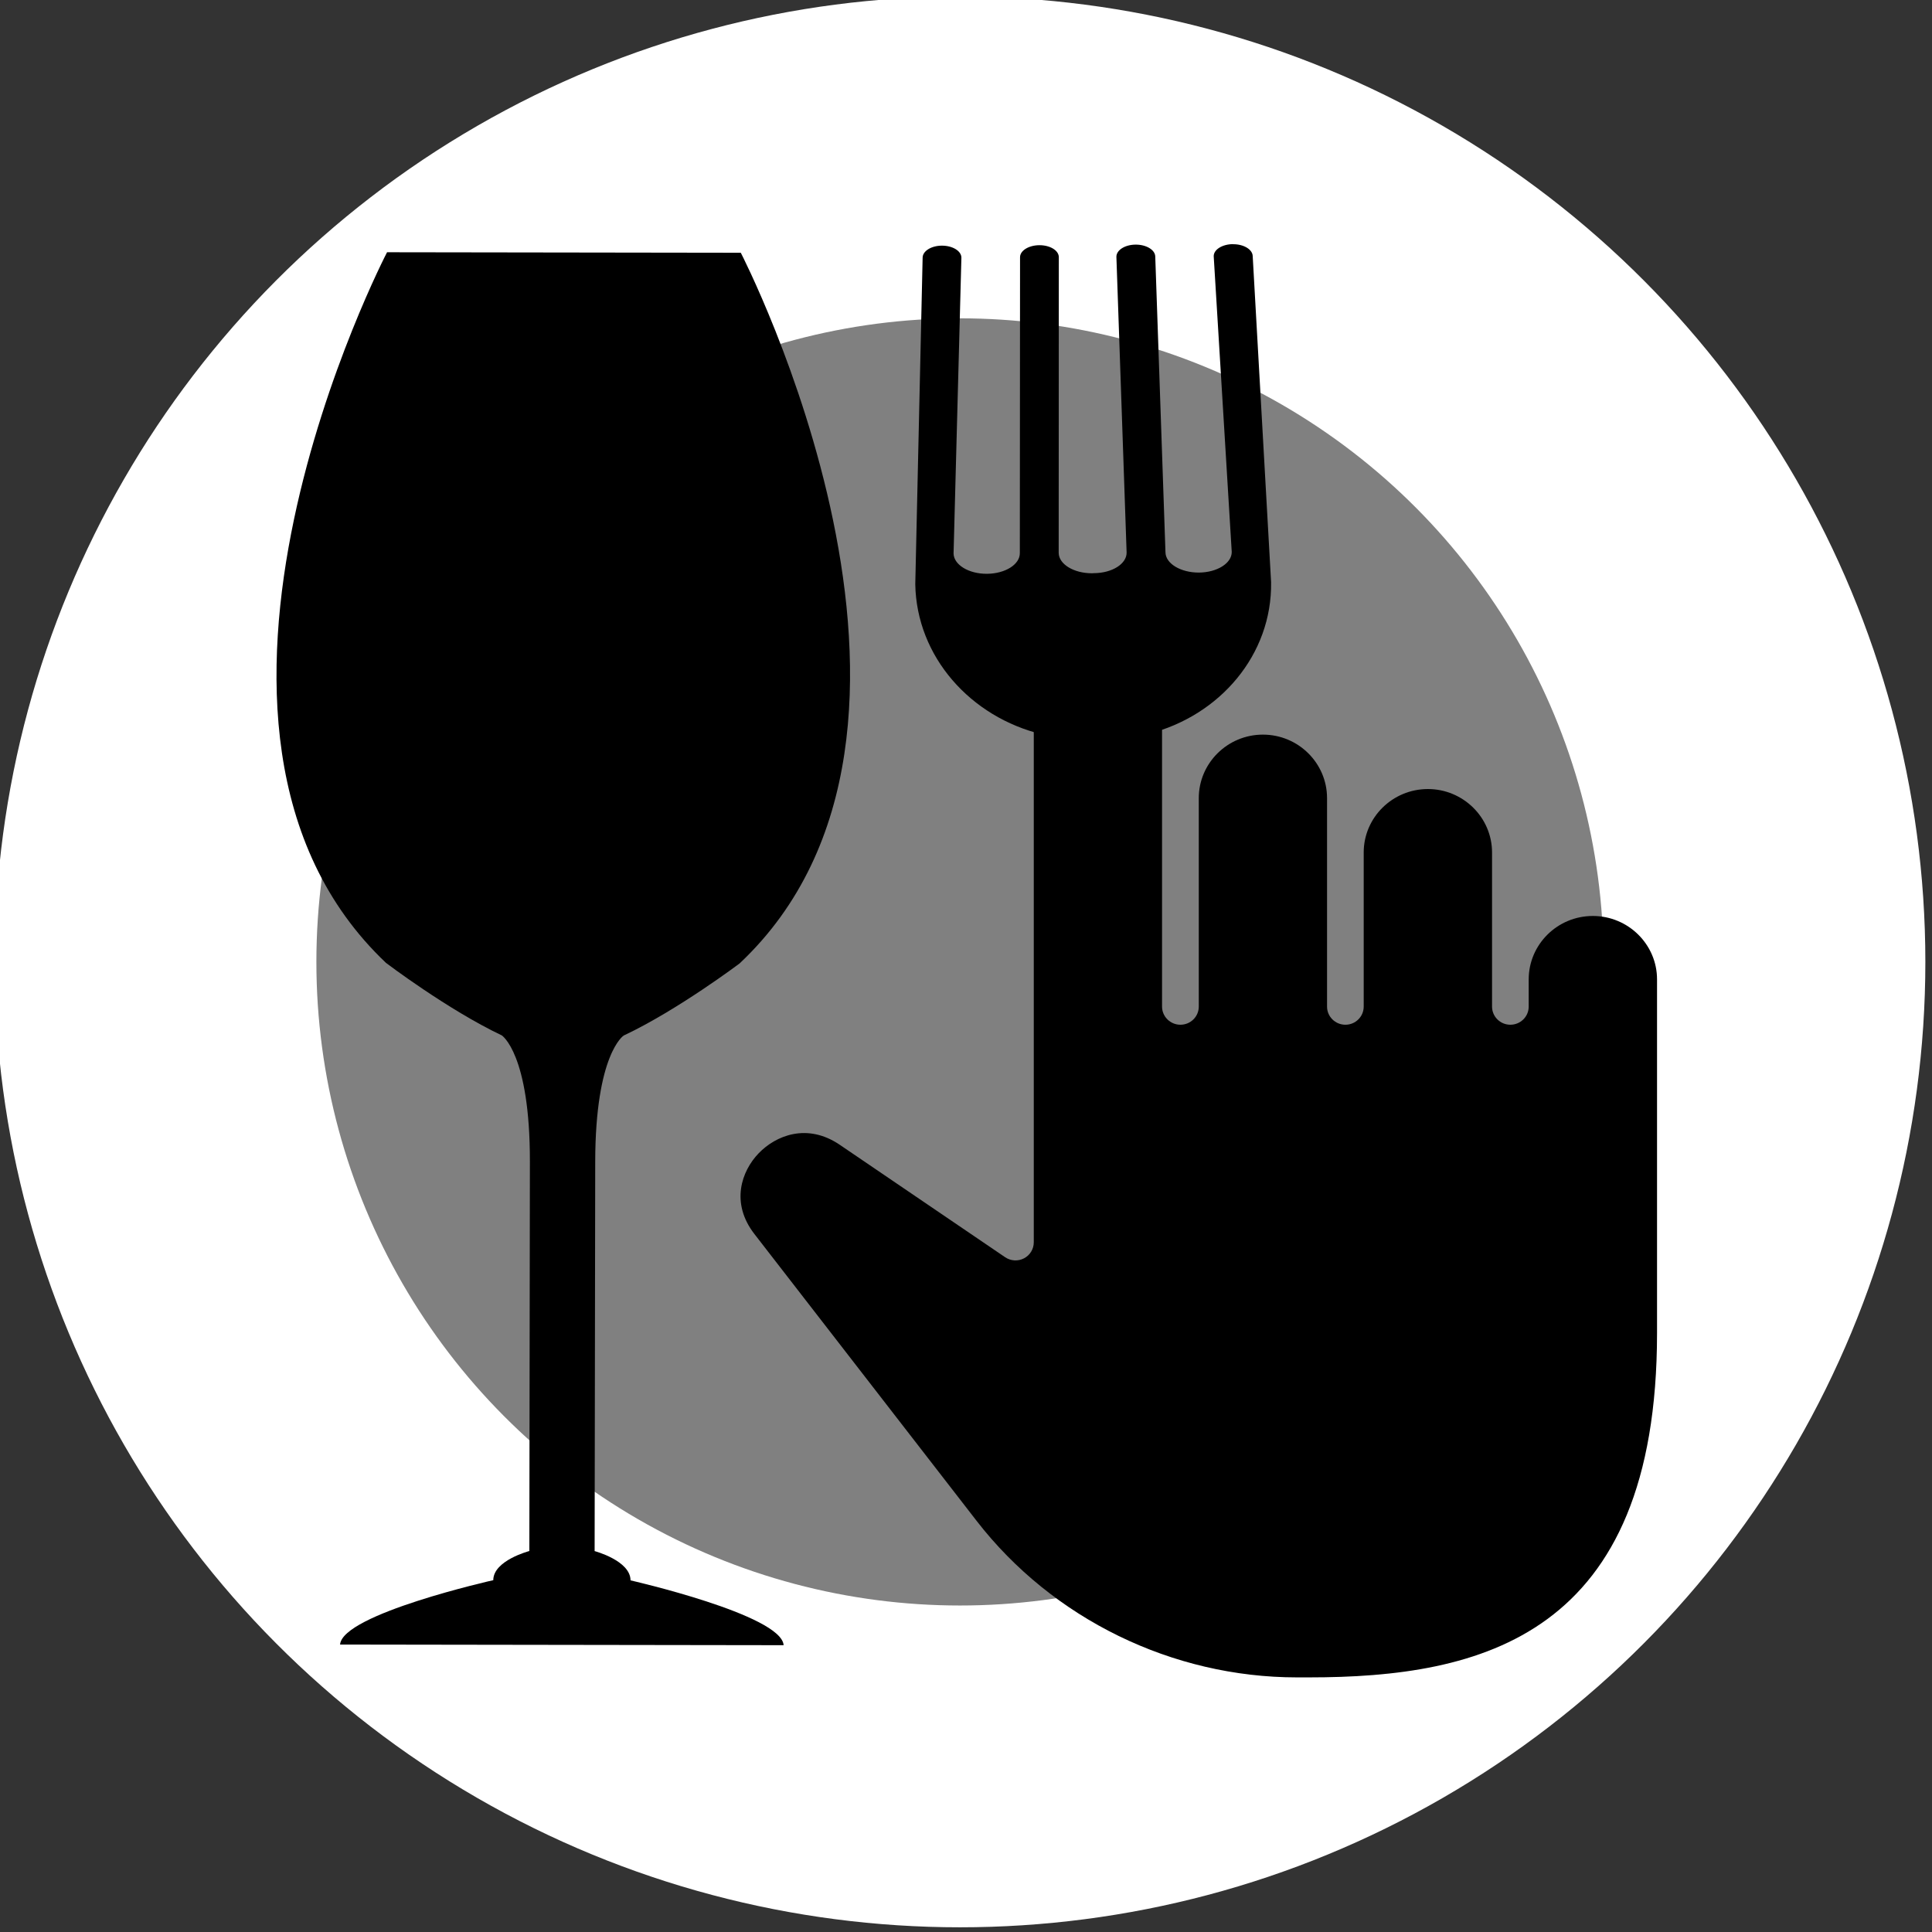
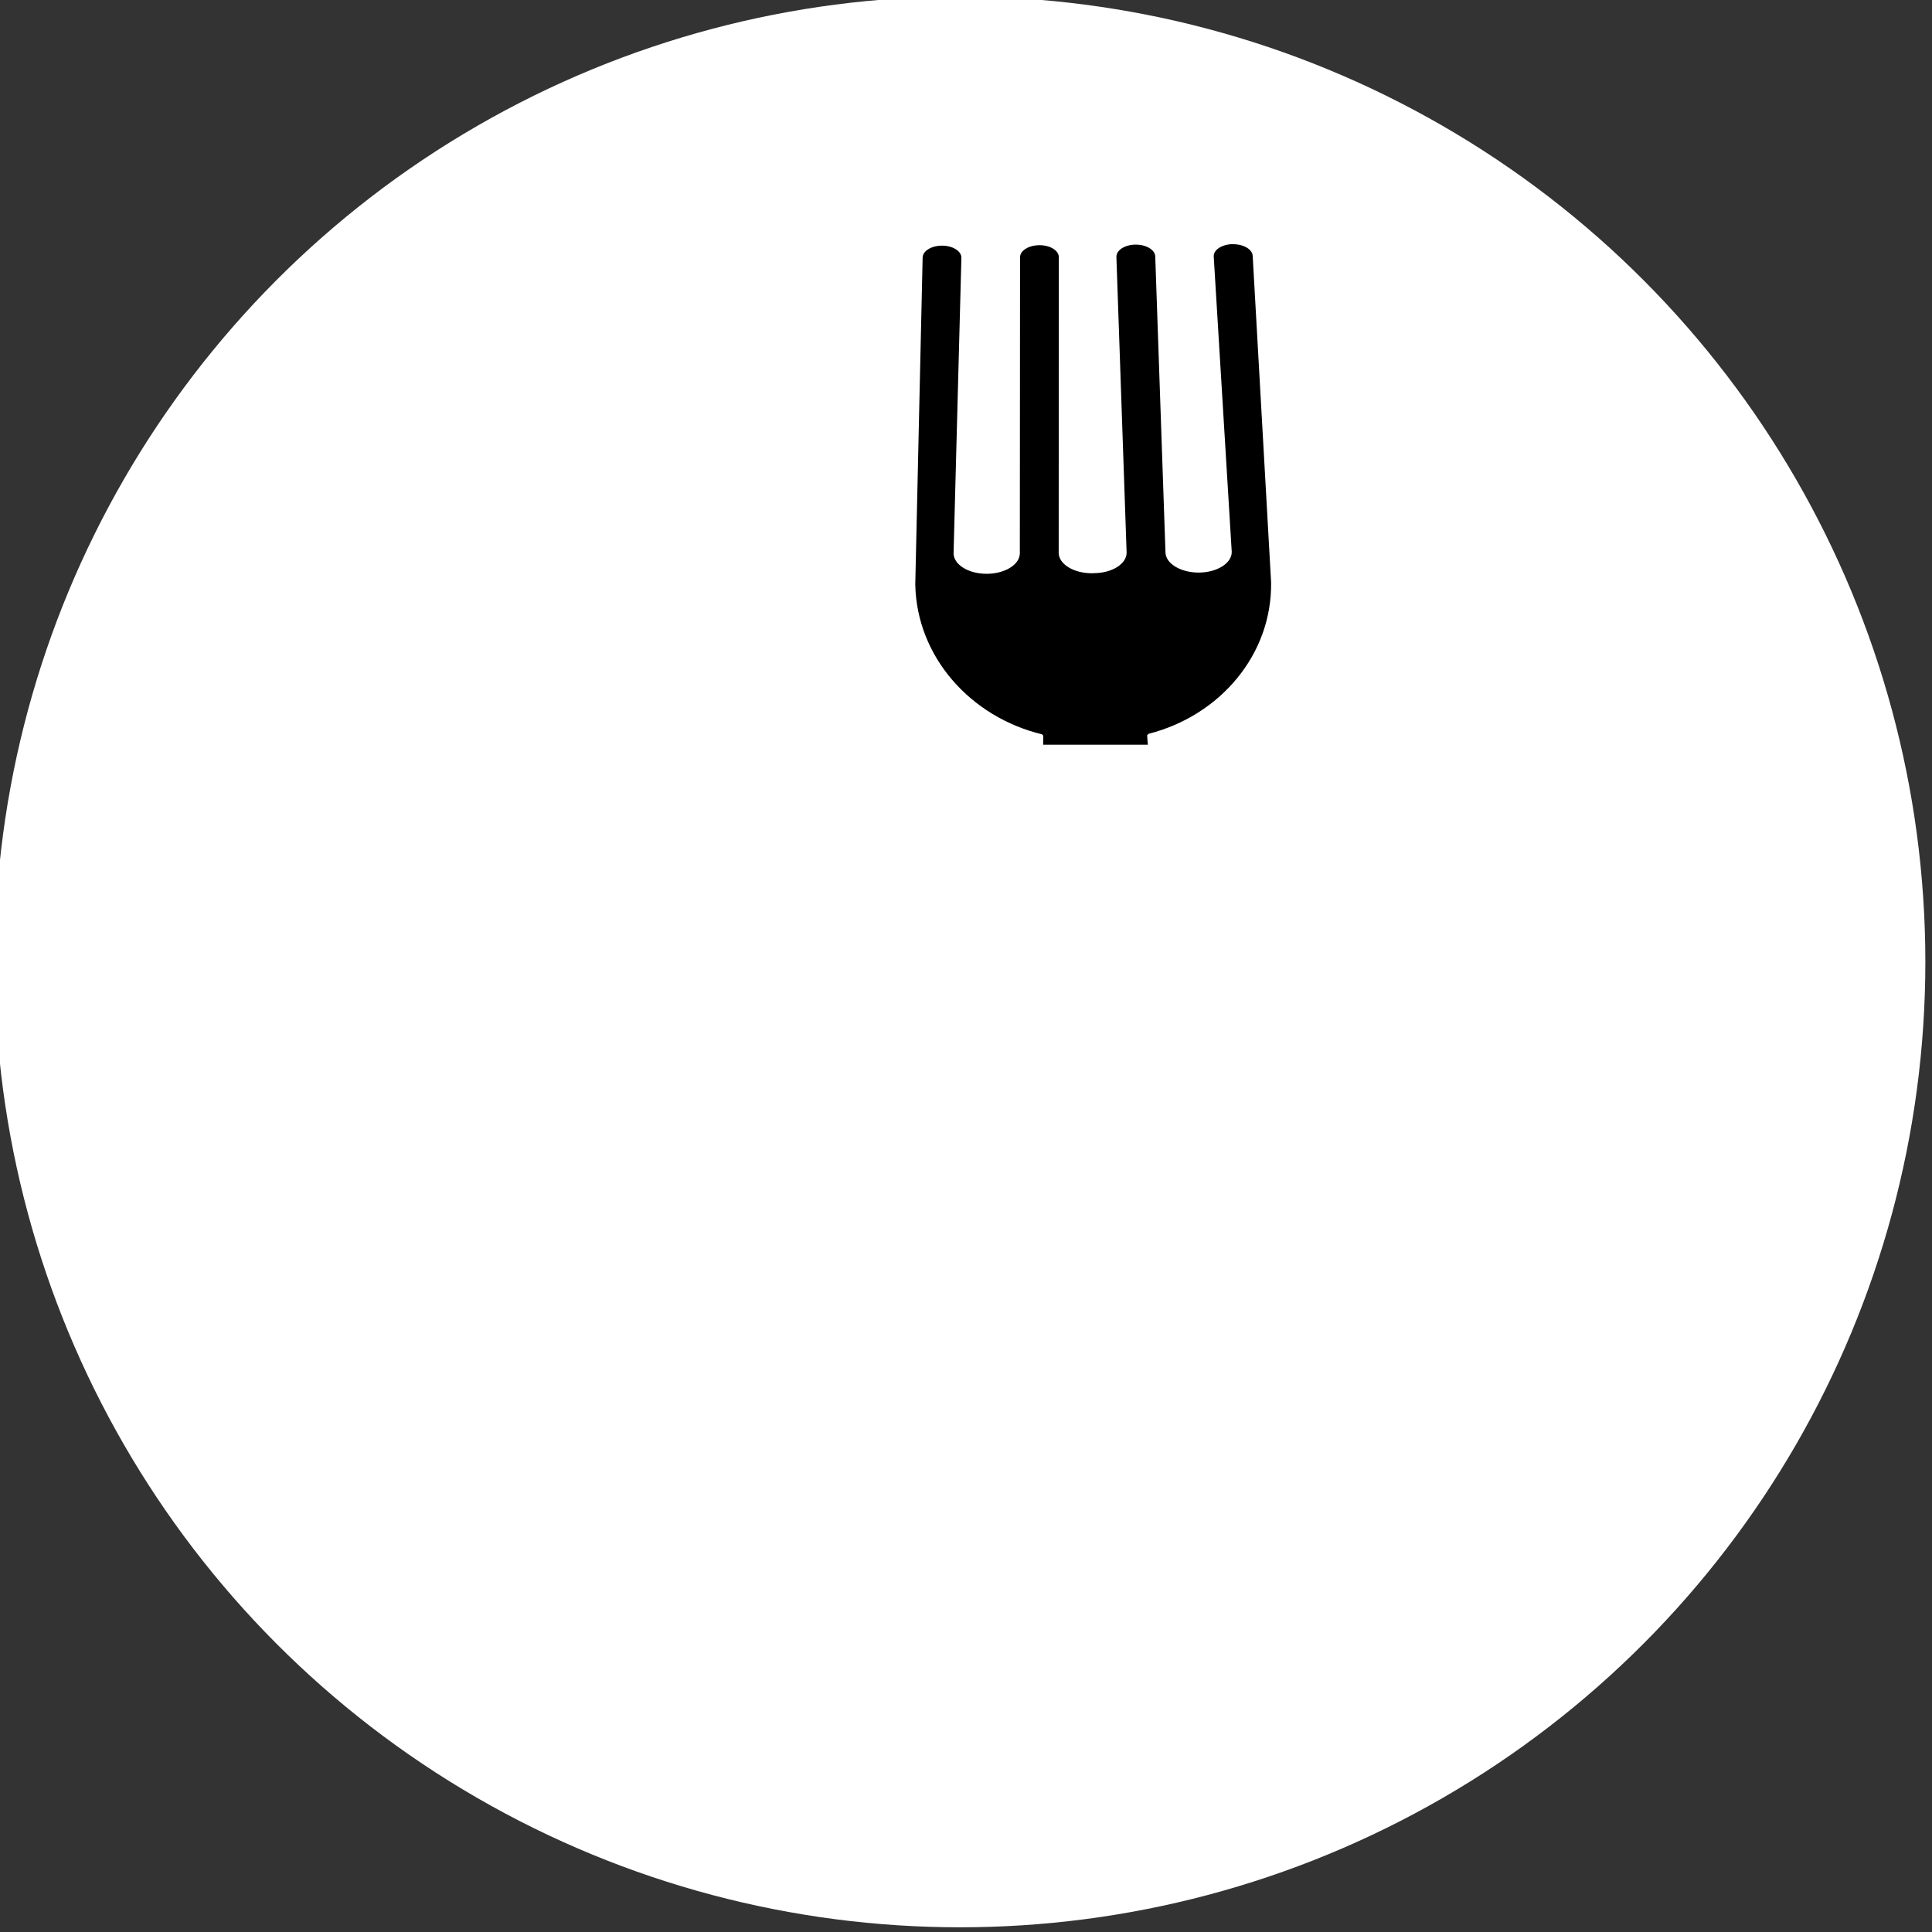
<svg xmlns="http://www.w3.org/2000/svg" width="50mm" height="50mm" version="1.1" viewBox="0 0 50 50">
  <rect x="0" y="0" width="50" height="50" fill="#333333" stroke="none" />
  <g transform="translate(198.11 50.792)">
    <g transform="matrix(.694 0 0 .694 -424.14 -188.71)">
      <circle cx="361.49" cy="234.6" r="36" fill="#fff" stroke-width="0" />
-       <circle cx="361.49" cy="234.6" r="24" fill="#808080" stroke-width="0" />
      <g transform="matrix(1 0 -1.4455e-8 .989 240.34 127.38)">
        <g transform="matrix(2.807 0 0 -2.807 144.75 106.68)">
-           <path d="m0 0c-0.47 0-0.852-0.382-0.852-0.852v-0.365c0-0.135-0.109-0.244-0.244-0.244-0.134 0-0.243 0.109-0.243 0.244v2.07c0 0.469-0.383 0.852-0.852 0.852-0.471 0-0.853-0.383-0.853-0.852v-2.07c0-0.135-0.109-0.244-0.243-0.244-0.135 0-0.244 0.109-0.244 0.244v2.8c0 0.47-0.382 0.853-0.852 0.853s-0.852-0.383-0.852-0.853v-2.8c0-0.135-0.109-0.244-0.244-0.244-0.134 0-0.244 0.109-0.244 0.244v4.992c0 0.47-0.382 0.492-0.852 0.492s-0.852-0.022-0.852-0.492v-8.158c0-0.091-0.05-0.174-0.13-0.216s-0.177-0.036-0.252 0.016l-2.195 1.509c-0.434 0.298-0.851 0.125-1.078-0.114-0.227-0.238-0.377-0.664-0.058-1.082l2.954-3.856c1.008-1.316 2.599-2.102 4.256-2.102h0.156c2.288 0 4.627 0.55 4.627 4.627v4.749c0 0.47-0.383 0.852-0.853 0.852" />
-         </g>
+           </g>
        <path d="m131.33 81.348c-0.397 0.002-0.721 0.205-0.718 0.457l0.672 11.146c6e-3 0.426-0.541 0.776-1.225 0.781-0.682 0.002-1.243-0.341-1.246-0.767l-0.381-11.149c-4e-3 -0.251-0.333-0.452-0.731-0.45-0.402 0.002-0.721 0.209-0.718 0.461l0.381 11.149c6e-3 0.426-0.539 0.775-1.22 0.778l-0.067 0.004c-0.684 0.002-1.239-0.341-1.246-0.767l5e-3 -11.156c-4e-3 -0.249-0.325-0.449-0.727-0.447-0.397 0.002-0.722 0.205-0.719 0.457l-8e-3 11.152c4e-3 0.428-0.544 0.776-1.225 0.781-0.682 0.005-1.239-0.341-1.246-0.767l0.292-11.156c-4e-3 -0.251-0.33-0.452-0.731-0.45-0.399 0.002-0.72 0.209-0.715 0.461l-0.274 12.305c0.046 2.729 2.056 5.015 4.748 5.665l-0.02 0.003c6e-3 0.013 0.04 0.026 0.046 0.04l-6e-3 0.344h3.904l-0.026-0.358c0.02-0.02 0.046-0.033 0.053-0.053 2.665-0.685 4.611-2.99 4.57-5.716l-0.686-12.295c-4e-3 -0.249-0.33-0.452-0.731-0.45z" />
      </g>
      <g transform="matrix(1.797 -.033 -.034 -1.752 346.88 238.29)">
-         <path d="m1.161 0.517s-0.594-0.375-0.641-2.675l-0.169-8.283s0.741-0.217 0.733-0.637c0 0 3.118-0.79 3.15-1.439l-9.201 0.187c0.058 0.648 3.204 1.31 3.204 1.31 0.008 0.42 0.76 0.606 0.76 0.606l0.168 8.282c0.047 2.301-0.532 2.7-0.532 2.7-1.115 0.569-2.374 1.589-2.374 1.589-5.028 5.077 0.309 15.119 0.309 15.119l7.338-0.149s4.923-10.251-0.309-15.119c0 0-1.3-0.968-2.436-1.491" />
-       </g>
+         </g>
    </g>
  </g>
</svg>